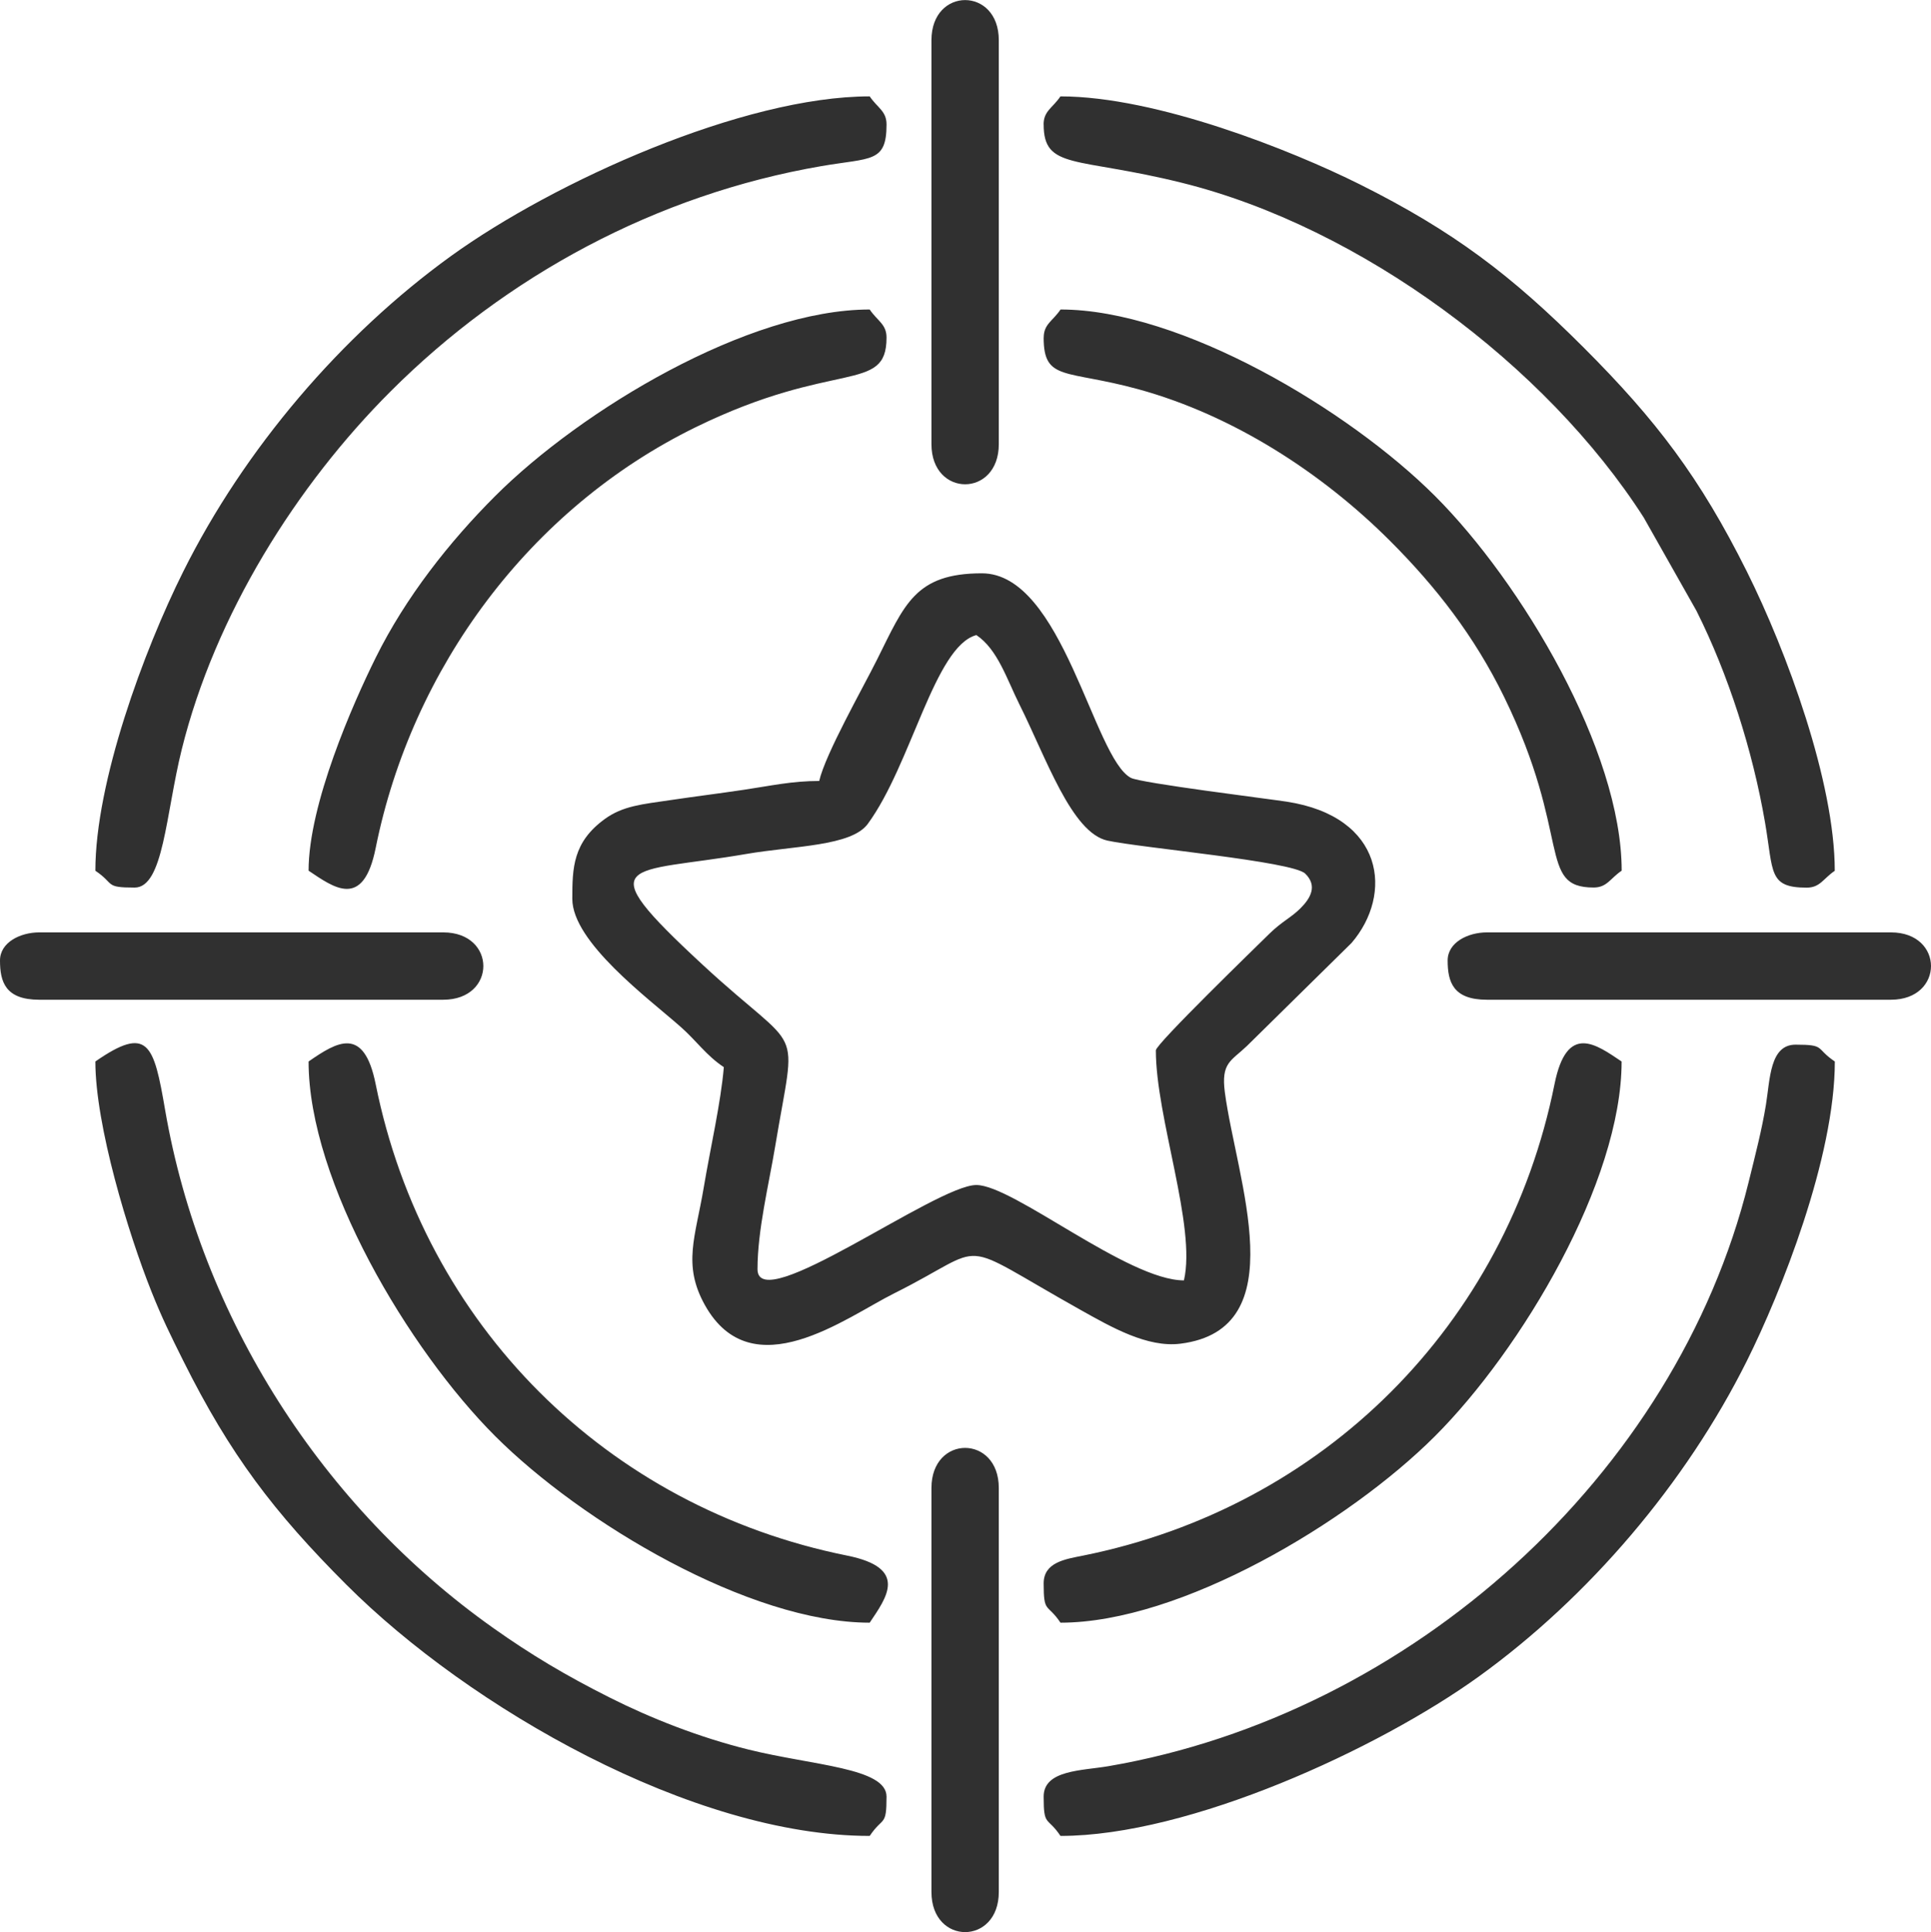
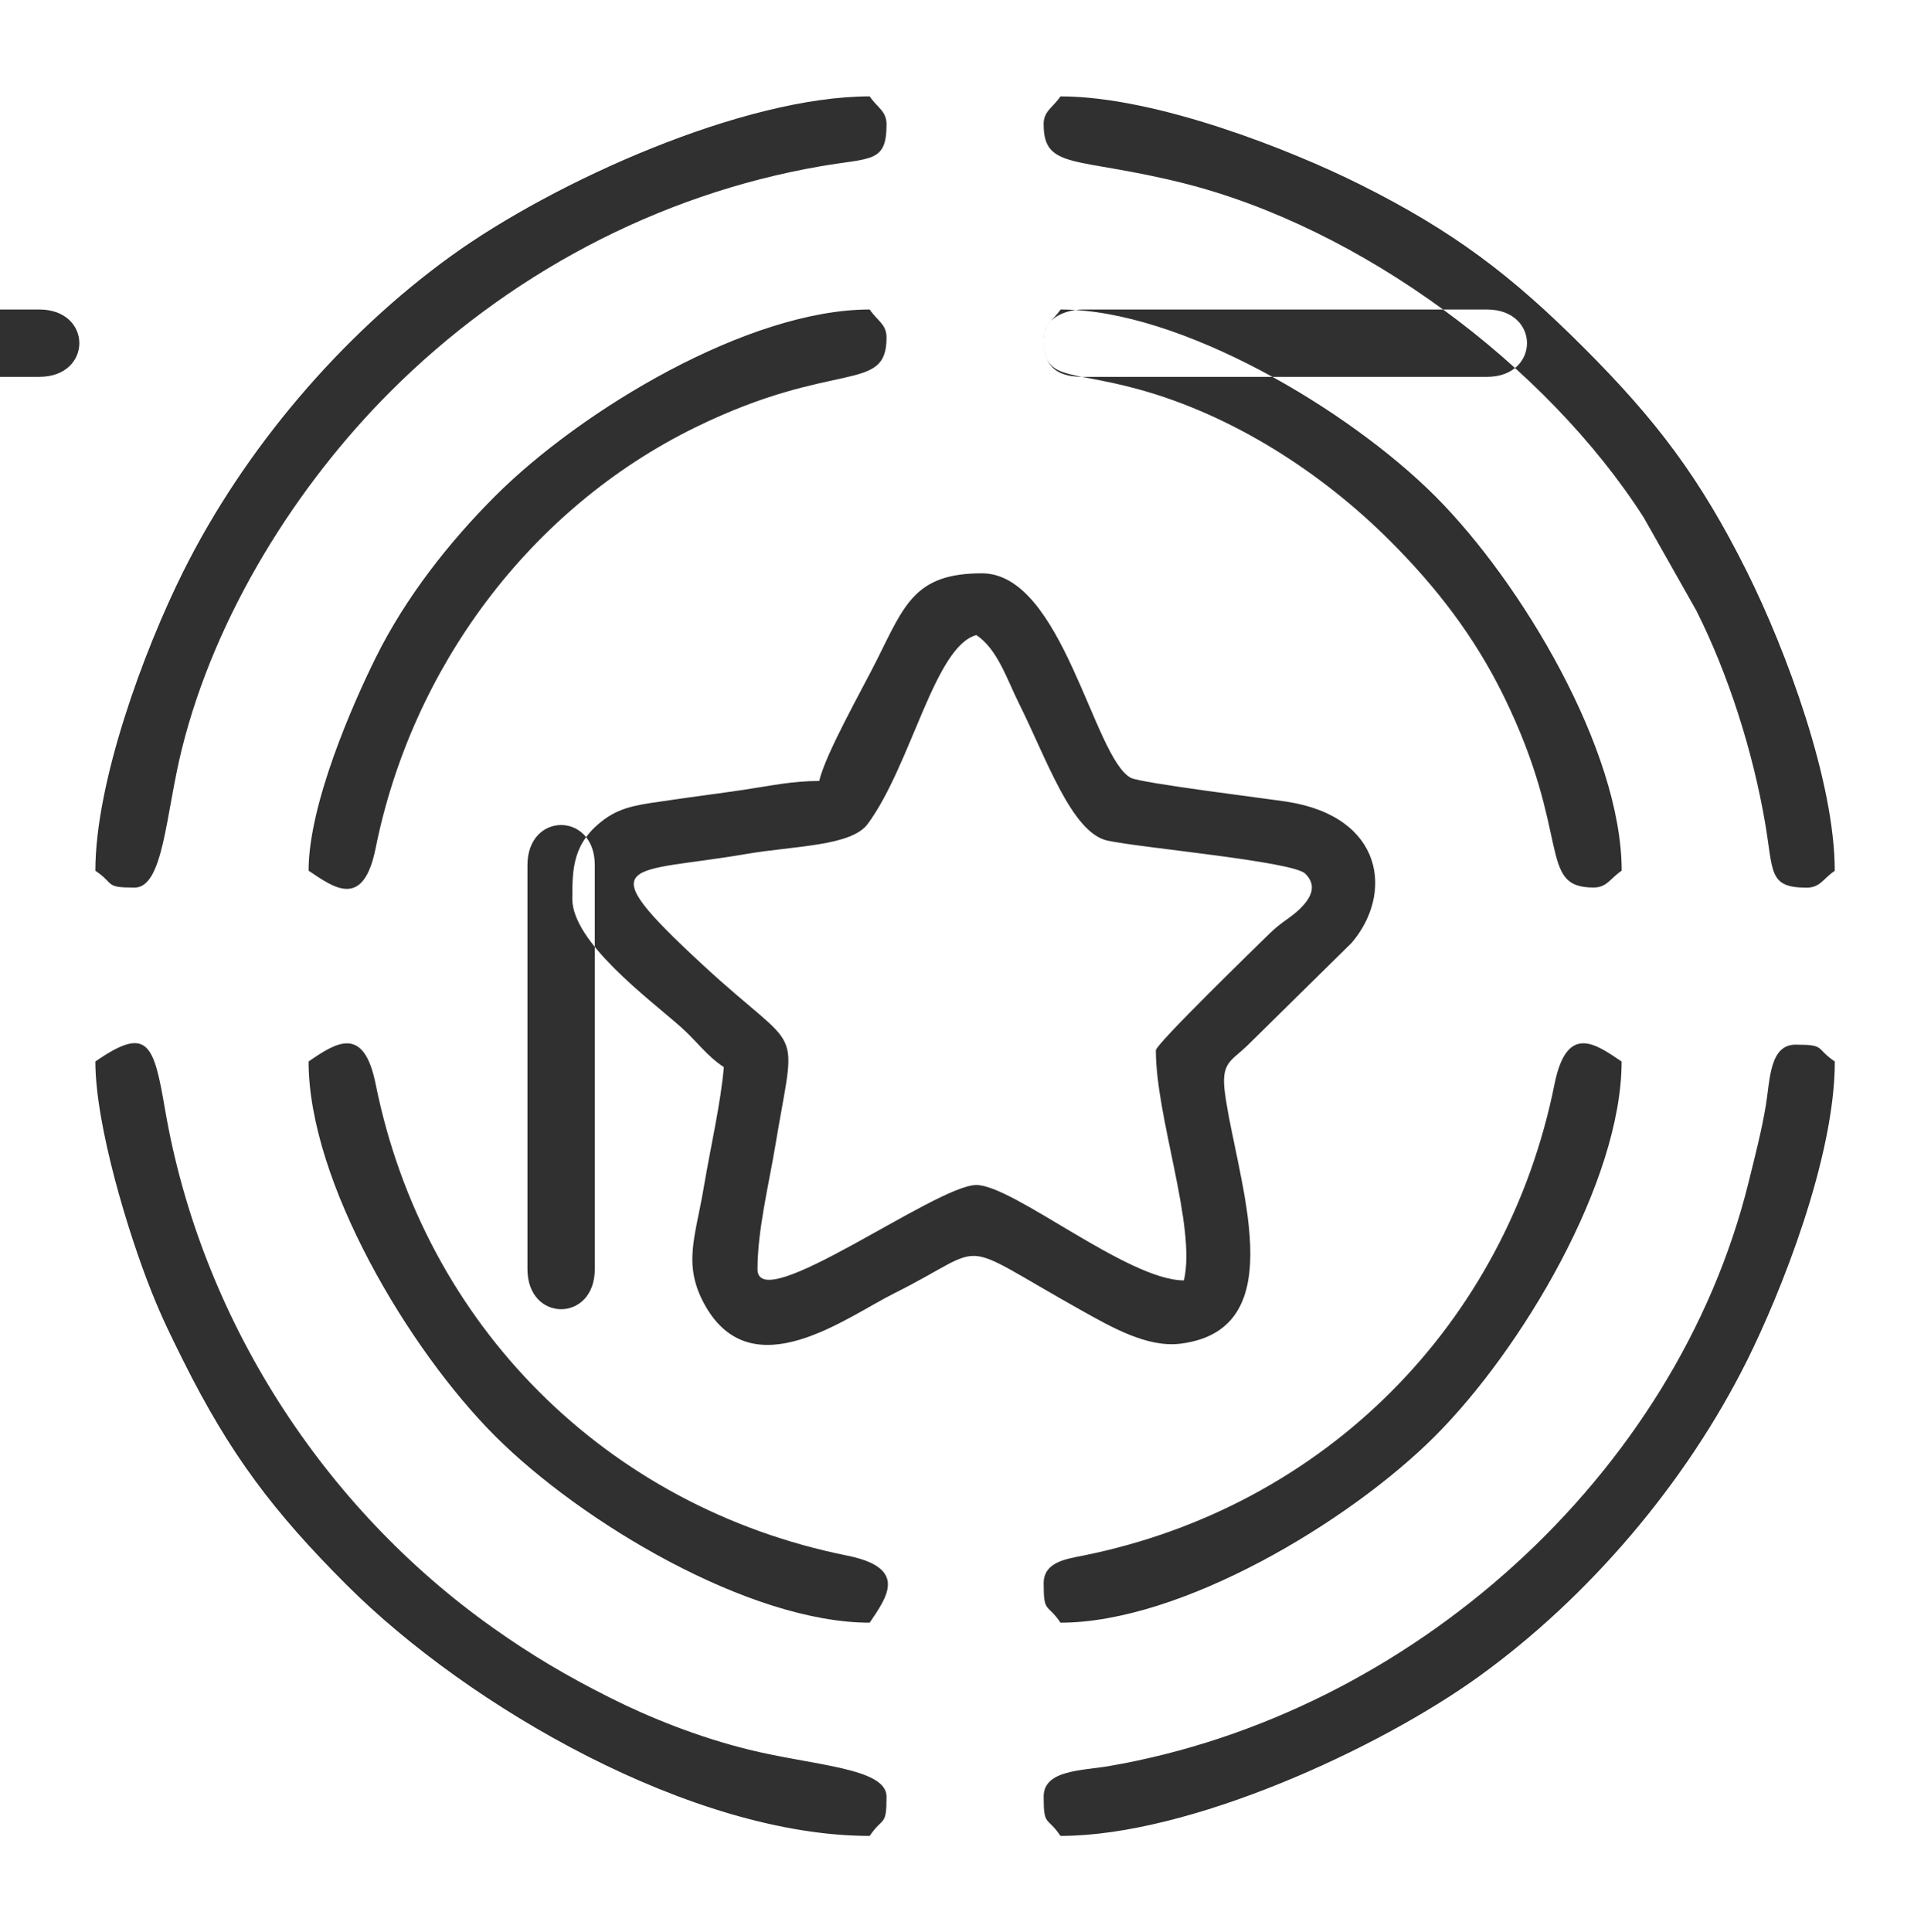
<svg xmlns="http://www.w3.org/2000/svg" xml:space="preserve" width="3.585in" height="3.587in" version="1.1" style="shape-rendering:geometricPrecision; text-rendering:geometricPrecision; image-rendering:optimizeQuality; fill-rule:evenodd; clip-rule:evenodd" viewBox="0 0 310.82 310.95">
  <defs>
    <style type="text/css"> .fil0 {fill:#303030} </style>
  </defs>
  <g id="Layer_x0020_1">
-     <path class="fil0" d="M186.05 169.02c0,10.85 6.54,28.34 4.52,37.03 -9.04,0 -27.49,-15.35 -33.42,-15.35 -6.48,0 -35.22,21.33 -35.22,13.55 0,-6.29 1.83,-13.66 2.84,-19.74 3.44,-20.73 4.62,-14.19 -11.65,-29.24 -18.73,-17.33 -11.99,-14.58 7.01,-17.85 7.68,-1.32 16.9,-1.23 19.55,-4.84 7.02,-9.56 10.75,-28.59 17.48,-30.39 3.42,2.29 4.89,7.07 6.92,11.14 4.31,8.61 8.4,20.68 14.18,21.94 5.33,1.16 29.8,3.33 31.83,5.31 2.01,1.96 0.87,3.95 -0.76,5.58 -1.51,1.51 -3.04,2.16 -5.01,4.1 -2.12,2.09 -18.27,17.75 -18.27,18.76zm-54.19 -43.35c-4.4,0 -7.81,0.78 -12.13,1.42 -4.53,0.67 -7.33,1 -11.88,1.67 -4.46,0.66 -7.58,0.91 -10.51,3.04 -5.12,3.72 -5.22,7.86 -5.22,12.84 0,6.95 12.19,15.98 17.38,20.55 2.67,2.35 4.13,4.62 7.01,6.54 -0.48,5.72 -2.18,13.09 -3.23,19.35 -1.34,8 -3.44,12.42 0.17,18.92 7.58,13.62 22.77,1.98 30.45,-1.85 15.91,-7.94 9.16,-9.03 30.12,2.7 4.88,2.73 10.66,6.05 15.97,5.39 18.55,-2.31 9.04,-26.4 7.17,-40.43 -0.64,-4.82 1,-5.05 3.55,-7.49l16.84 -16.58c6.74,-7.84 5.29,-20.32 -10.45,-22.74 -2.9,-0.45 -23.48,-2.99 -25.07,-3.83 -6.03,-3.18 -10.97,-32.92 -23.98,-32.92 -10.74,0 -12.44,5 -16.86,13.85 -2.37,4.75 -8.31,15.18 -9.33,19.57zm36.13 -105.67c0,7.34 5.3,5.19 22.22,9.39 28.85,7.15 58.67,29.37 74.37,53.88l8.48 15c5.12,10.19 9.06,22.5 11.05,34.11 1.37,7.98 0.51,10.46 6.7,10.46 2.17,0 2.66,-1.46 4.52,-2.71 0,-14.32 -7.75,-35.34 -14.15,-48.17 -7.55,-15.13 -14.6,-24.38 -26.27,-36.05 -11.63,-11.63 -20.95,-18.73 -36.05,-26.27 -10.94,-5.46 -32.7,-14.15 -48.17,-14.15 -1.25,1.86 -2.71,2.34 -2.71,4.52zm-152.64 120.12c3.2,2.15 1.42,2.71 6.32,2.71 4.65,0 5,-11.81 7.58,-22.22 5.39,-21.74 18.5,-42.53 33.6,-57.62 18.59,-18.59 42.79,-31.71 69.39,-36.28 7.98,-1.37 10.46,-0.51 10.46,-6.7 0,-2.17 -1.46,-2.66 -2.71,-4.52 -20.31,0 -50.74,13.68 -67.36,25.67 -17.68,12.76 -33.3,31.09 -43.13,50.8 -6.38,12.78 -14.15,33.9 -14.15,48.17zm152.64 149.02c0,4.9 0.56,3.12 2.71,6.32 20.73,0 51.15,-13.98 67.36,-25.67 17.68,-12.76 33.3,-31.09 43.13,-50.8 5.46,-10.94 14.15,-32.7 14.15,-48.17 -3.2,-2.15 -1.42,-2.71 -6.32,-2.71 -4.16,0 -4.1,5.57 -4.77,9.68 -0.66,4.05 -1.71,8.08 -2.81,12.54 -11.67,47.09 -54.29,85.53 -102.99,93.9 -4.31,0.74 -10.46,0.6 -10.46,4.9zm-152.64 -118.32c0,10.3 5.31,27.72 9.03,37.03 1.69,4.24 3.06,7.01 5.12,11.14 7.55,15.13 14.6,24.38 26.27,36.05 19.74,19.74 55.74,40.42 84.22,40.42 2.15,-3.2 2.71,-1.42 2.71,-6.32 0,-4.65 -11.81,-5 -22.22,-7.58 -7.92,-1.96 -15.73,-5.04 -22.34,-8.37 -7.12,-3.58 -12.66,-6.89 -18.67,-11.14 -27.57,-19.49 -47.14,-49.99 -52.9,-83.48 -1.81,-10.53 -2.72,-13.65 -11.22,-7.75zm152.64 84c0,4.9 0.56,3.12 2.71,6.32 19.36,0 46.41,-16.15 60.29,-30.03 13.88,-13.88 30.03,-40.92 30.03,-60.29 -4.06,-2.72 -8.8,-6.31 -10.8,3.65 -7.79,38.73 -37.14,68.08 -75.87,75.87 -2.84,0.57 -6.36,1.06 -6.36,4.48zm-118.32 -84c0,19.36 16.15,46.41 30.03,60.29 13.88,13.88 40.92,30.03 60.29,30.03 2.72,-4.06 6.31,-8.8 -3.65,-10.8 -38.72,-7.79 -68.08,-37.14 -75.87,-75.87 -1.89,-9.41 -6.16,-6.87 -10.8,-3.65zm0 -30.71c4.06,2.72 8.8,6.31 10.8,-3.65 5.83,-28.97 24.79,-54.65 51.5,-67.72 22.46,-10.99 30.73,-5.34 30.73,-14.43 0,-2.17 -1.46,-2.66 -2.71,-4.52 -19.55,0 -46.44,16.19 -60.29,30.03 -7.41,7.41 -14.4,16.29 -19.2,25.96 -3.71,7.47 -10.83,23.65 -10.83,34.33zm118.32 -85.8c0,7.06 3.56,5.12 15.19,8.3 15.32,4.19 29.64,13.49 40.59,24.44 7.39,7.39 13.56,15.33 18.31,25.04 10.99,22.46 5.34,30.73 14.43,30.73 2.17,0 2.66,-1.46 4.52,-2.71 0,-19.36 -16.15,-46.41 -30.03,-60.29 -13.87,-13.87 -40.93,-30.03 -60.29,-30.03 -1.25,1.86 -2.71,2.34 -2.71,4.52zm65.03 100.25c0,3.44 0.86,6.32 6.32,6.32l65.03 0c8.6,0 8.6,-10.84 0,-10.84l-65.03 0c-3.04,0 -6.32,1.6 -6.32,4.52zm-233.02 0c0,3.44 0.86,6.32 6.32,6.32l65.03 0c8.6,0 8.6,-10.84 0,-10.84l-65.03 0c-3.04,0 -6.32,1.6 -6.32,4.52zm149.93 -148.12l0 65.03c0,8.6 10.84,8.6 10.84,0l0 -65.03c0,-8.6 -10.84,-8.6 -10.84,0zm0 233.02l0 65.03c0,8.6 10.84,8.6 10.84,0l0 -65.03c0,-8.6 -10.84,-8.6 -10.84,0z" />
+     <path class="fil0" d="M186.05 169.02c0,10.85 6.54,28.34 4.52,37.03 -9.04,0 -27.49,-15.35 -33.42,-15.35 -6.48,0 -35.22,21.33 -35.22,13.55 0,-6.29 1.83,-13.66 2.84,-19.74 3.44,-20.73 4.62,-14.19 -11.65,-29.24 -18.73,-17.33 -11.99,-14.58 7.01,-17.85 7.68,-1.32 16.9,-1.23 19.55,-4.84 7.02,-9.56 10.75,-28.59 17.48,-30.39 3.42,2.29 4.89,7.07 6.92,11.14 4.31,8.61 8.4,20.68 14.18,21.94 5.33,1.16 29.8,3.33 31.83,5.31 2.01,1.96 0.87,3.95 -0.76,5.58 -1.51,1.51 -3.04,2.16 -5.01,4.1 -2.12,2.09 -18.27,17.75 -18.27,18.76zm-54.19 -43.35c-4.4,0 -7.81,0.78 -12.13,1.42 -4.53,0.67 -7.33,1 -11.88,1.67 -4.46,0.66 -7.58,0.91 -10.51,3.04 -5.12,3.72 -5.22,7.86 -5.22,12.84 0,6.95 12.19,15.98 17.38,20.55 2.67,2.35 4.13,4.62 7.01,6.54 -0.48,5.72 -2.18,13.09 -3.23,19.35 -1.34,8 -3.44,12.42 0.17,18.92 7.58,13.62 22.77,1.98 30.45,-1.85 15.91,-7.94 9.16,-9.03 30.12,2.7 4.88,2.73 10.66,6.05 15.97,5.39 18.55,-2.31 9.04,-26.4 7.17,-40.43 -0.64,-4.82 1,-5.05 3.55,-7.49l16.84 -16.58c6.74,-7.84 5.29,-20.32 -10.45,-22.74 -2.9,-0.45 -23.48,-2.99 -25.07,-3.83 -6.03,-3.18 -10.97,-32.92 -23.98,-32.92 -10.74,0 -12.44,5 -16.86,13.85 -2.37,4.75 -8.31,15.18 -9.33,19.57zm36.13 -105.67c0,7.34 5.3,5.19 22.22,9.39 28.85,7.15 58.67,29.37 74.37,53.88l8.48 15c5.12,10.19 9.06,22.5 11.05,34.11 1.37,7.98 0.51,10.46 6.7,10.46 2.17,0 2.66,-1.46 4.52,-2.71 0,-14.32 -7.75,-35.34 -14.15,-48.17 -7.55,-15.13 -14.6,-24.38 -26.27,-36.05 -11.63,-11.63 -20.95,-18.73 -36.05,-26.27 -10.94,-5.46 -32.7,-14.15 -48.17,-14.15 -1.25,1.86 -2.71,2.34 -2.71,4.52zm-152.64 120.12c3.2,2.15 1.42,2.71 6.32,2.71 4.65,0 5,-11.81 7.58,-22.22 5.39,-21.74 18.5,-42.53 33.6,-57.62 18.59,-18.59 42.79,-31.71 69.39,-36.28 7.98,-1.37 10.46,-0.51 10.46,-6.7 0,-2.17 -1.46,-2.66 -2.71,-4.52 -20.31,0 -50.74,13.68 -67.36,25.67 -17.68,12.76 -33.3,31.09 -43.13,50.8 -6.38,12.78 -14.15,33.9 -14.15,48.17zm152.64 149.02c0,4.9 0.56,3.12 2.71,6.32 20.73,0 51.15,-13.98 67.36,-25.67 17.68,-12.76 33.3,-31.09 43.13,-50.8 5.46,-10.94 14.15,-32.7 14.15,-48.17 -3.2,-2.15 -1.42,-2.71 -6.32,-2.71 -4.16,0 -4.1,5.57 -4.77,9.68 -0.66,4.05 -1.71,8.08 -2.81,12.54 -11.67,47.09 -54.29,85.53 -102.99,93.9 -4.31,0.74 -10.46,0.6 -10.46,4.9zm-152.64 -118.32c0,10.3 5.31,27.72 9.03,37.03 1.69,4.24 3.06,7.01 5.12,11.14 7.55,15.13 14.6,24.38 26.27,36.05 19.74,19.74 55.74,40.42 84.22,40.42 2.15,-3.2 2.71,-1.42 2.71,-6.32 0,-4.65 -11.81,-5 -22.22,-7.58 -7.92,-1.96 -15.73,-5.04 -22.34,-8.37 -7.12,-3.58 -12.66,-6.89 -18.67,-11.14 -27.57,-19.49 -47.14,-49.99 -52.9,-83.48 -1.81,-10.53 -2.72,-13.65 -11.22,-7.75zm152.64 84c0,4.9 0.56,3.12 2.71,6.32 19.36,0 46.41,-16.15 60.29,-30.03 13.88,-13.88 30.03,-40.92 30.03,-60.29 -4.06,-2.72 -8.8,-6.31 -10.8,3.65 -7.79,38.73 -37.14,68.08 -75.87,75.87 -2.84,0.57 -6.36,1.06 -6.36,4.48zm-118.32 -84c0,19.36 16.15,46.41 30.03,60.29 13.88,13.88 40.92,30.03 60.29,30.03 2.72,-4.06 6.31,-8.8 -3.65,-10.8 -38.72,-7.79 -68.08,-37.14 -75.87,-75.87 -1.89,-9.41 -6.16,-6.87 -10.8,-3.65zm0 -30.71c4.06,2.72 8.8,6.31 10.8,-3.65 5.83,-28.97 24.79,-54.65 51.5,-67.72 22.46,-10.99 30.73,-5.34 30.73,-14.43 0,-2.17 -1.46,-2.66 -2.71,-4.52 -19.55,0 -46.44,16.19 -60.29,30.03 -7.41,7.41 -14.4,16.29 -19.2,25.96 -3.71,7.47 -10.83,23.65 -10.83,34.33zm118.32 -85.8c0,7.06 3.56,5.12 15.19,8.3 15.32,4.19 29.64,13.49 40.59,24.44 7.39,7.39 13.56,15.33 18.31,25.04 10.99,22.46 5.34,30.73 14.43,30.73 2.17,0 2.66,-1.46 4.52,-2.71 0,-19.36 -16.15,-46.41 -30.03,-60.29 -13.87,-13.87 -40.93,-30.03 -60.29,-30.03 -1.25,1.86 -2.71,2.34 -2.71,4.52zc0,3.44 0.86,6.32 6.32,6.32l65.03 0c8.6,0 8.6,-10.84 0,-10.84l-65.03 0c-3.04,0 -6.32,1.6 -6.32,4.52zm-233.02 0c0,3.44 0.86,6.32 6.32,6.32l65.03 0c8.6,0 8.6,-10.84 0,-10.84l-65.03 0c-3.04,0 -6.32,1.6 -6.32,4.52zm149.93 -148.12l0 65.03c0,8.6 10.84,8.6 10.84,0l0 -65.03c0,-8.6 -10.84,-8.6 -10.84,0zm0 233.02l0 65.03c0,8.6 10.84,8.6 10.84,0l0 -65.03c0,-8.6 -10.84,-8.6 -10.84,0z" />
  </g>
</svg>